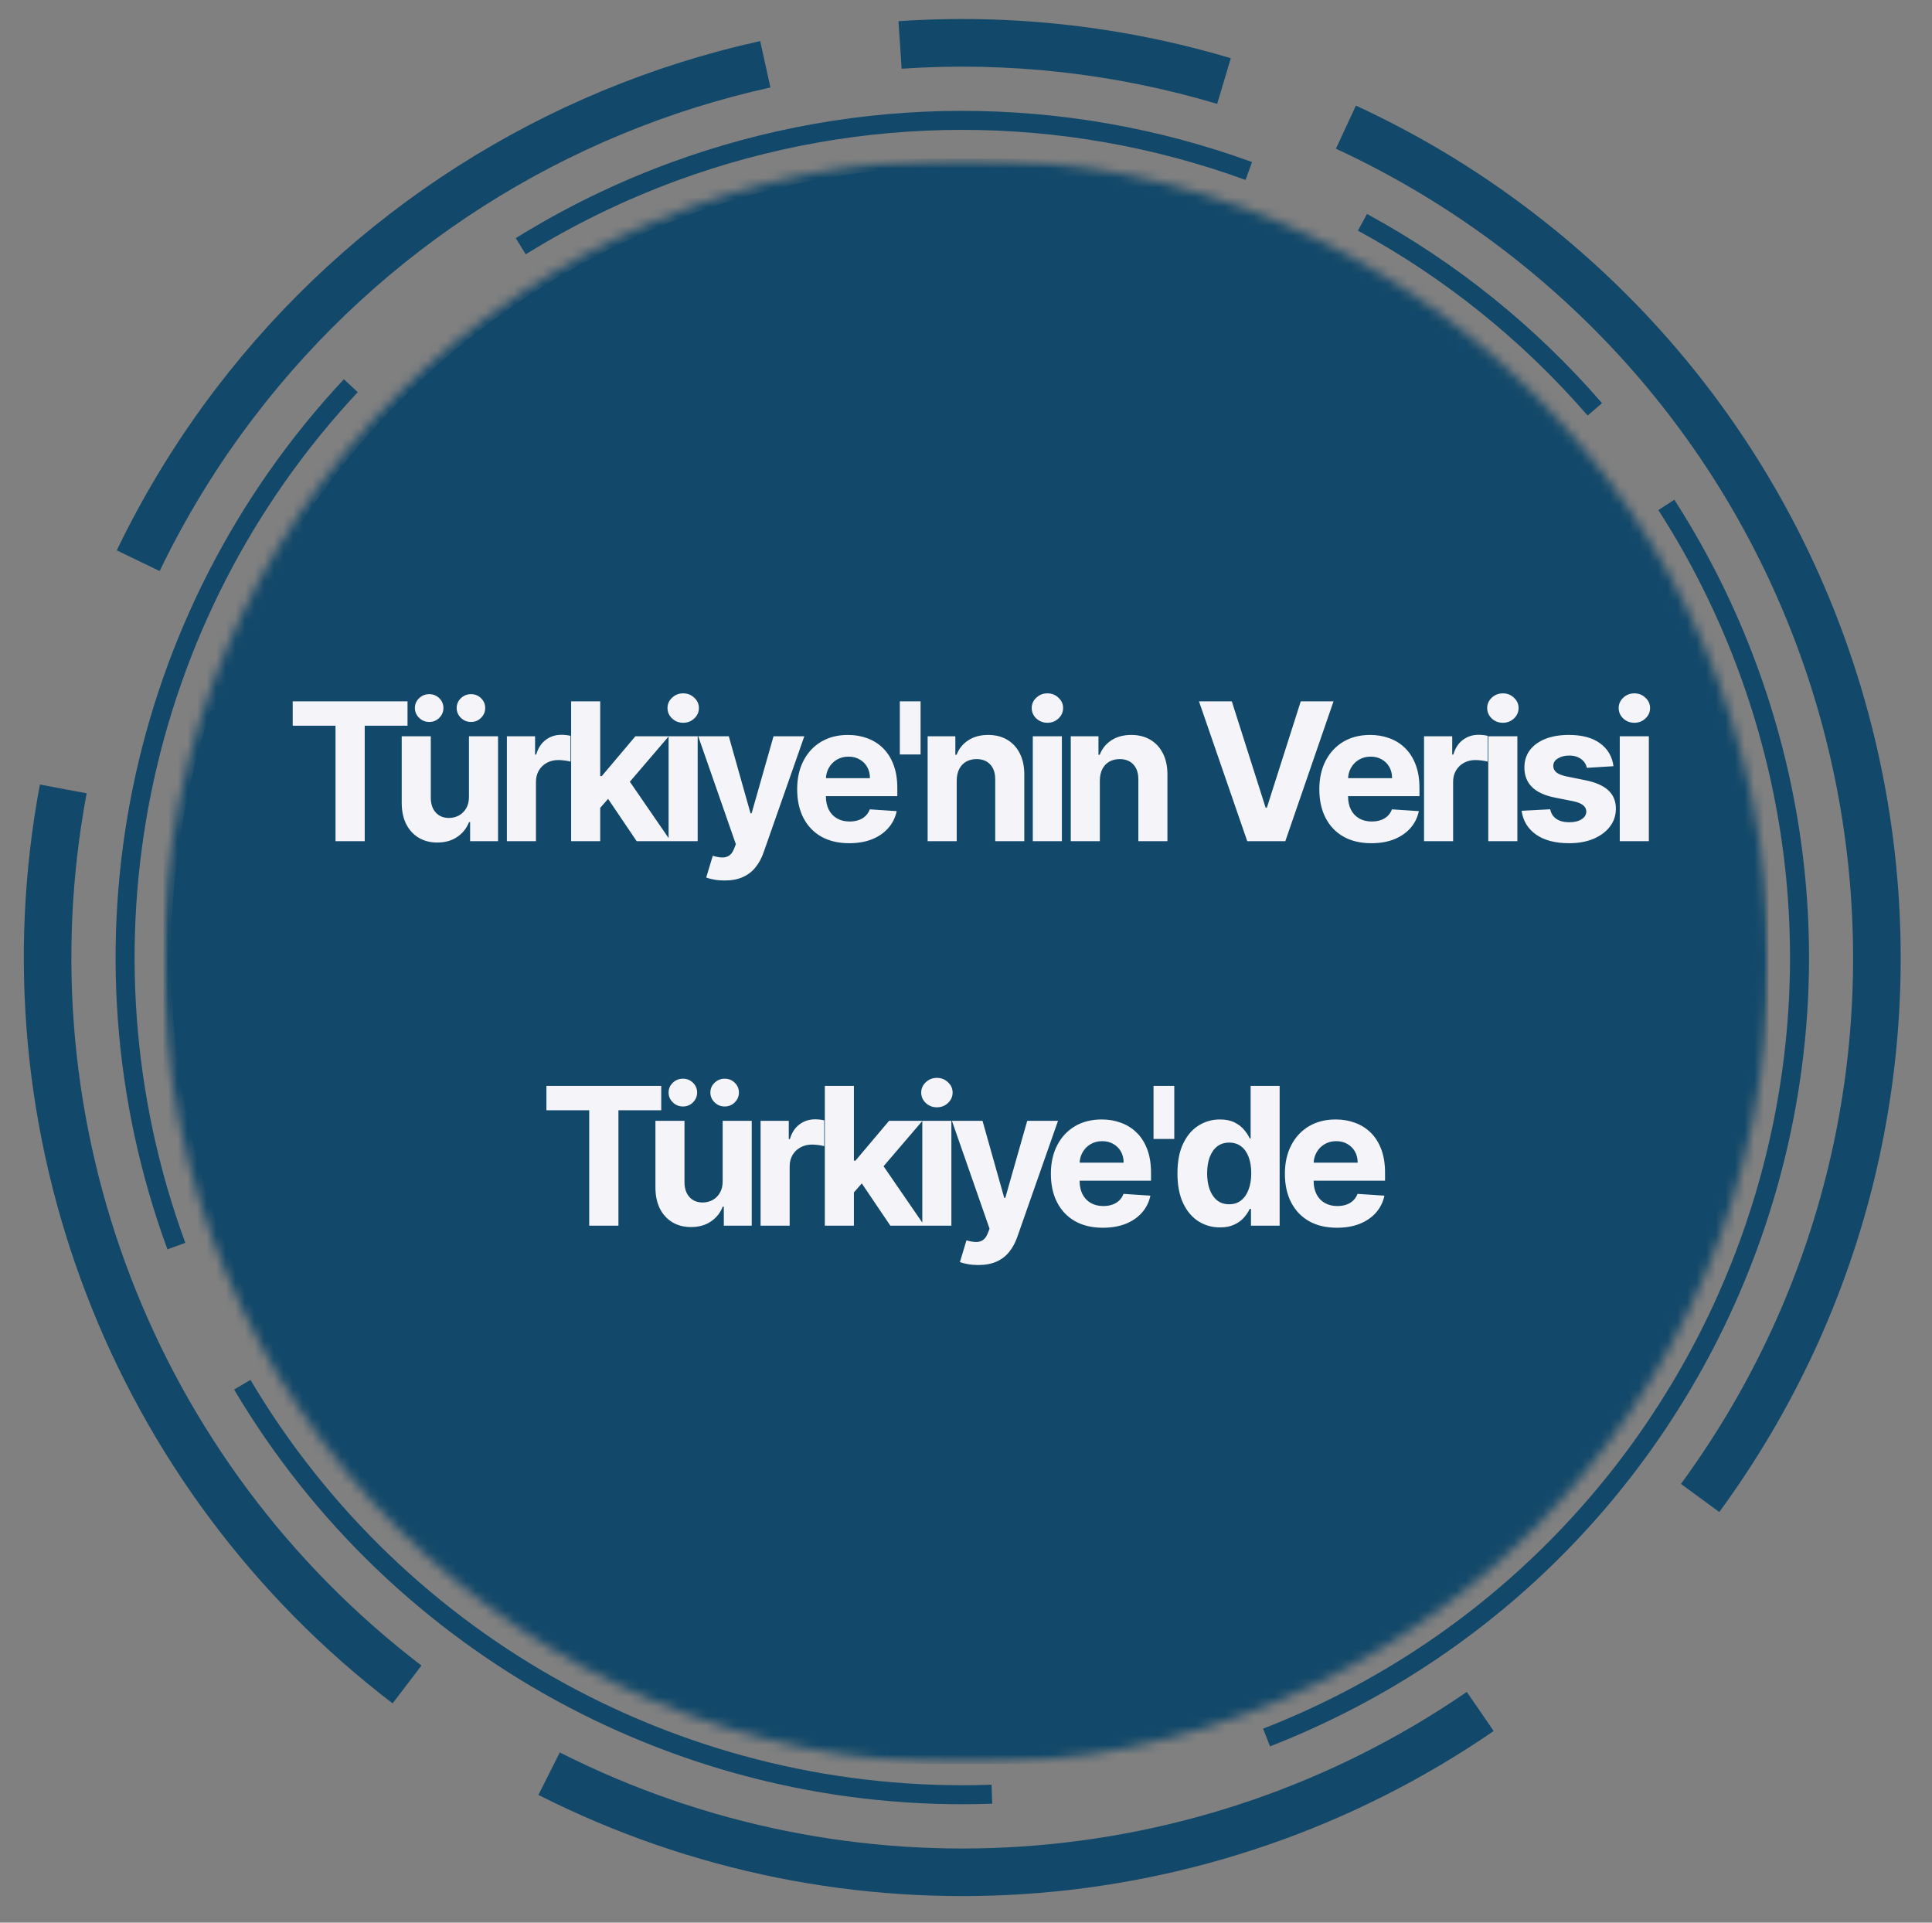
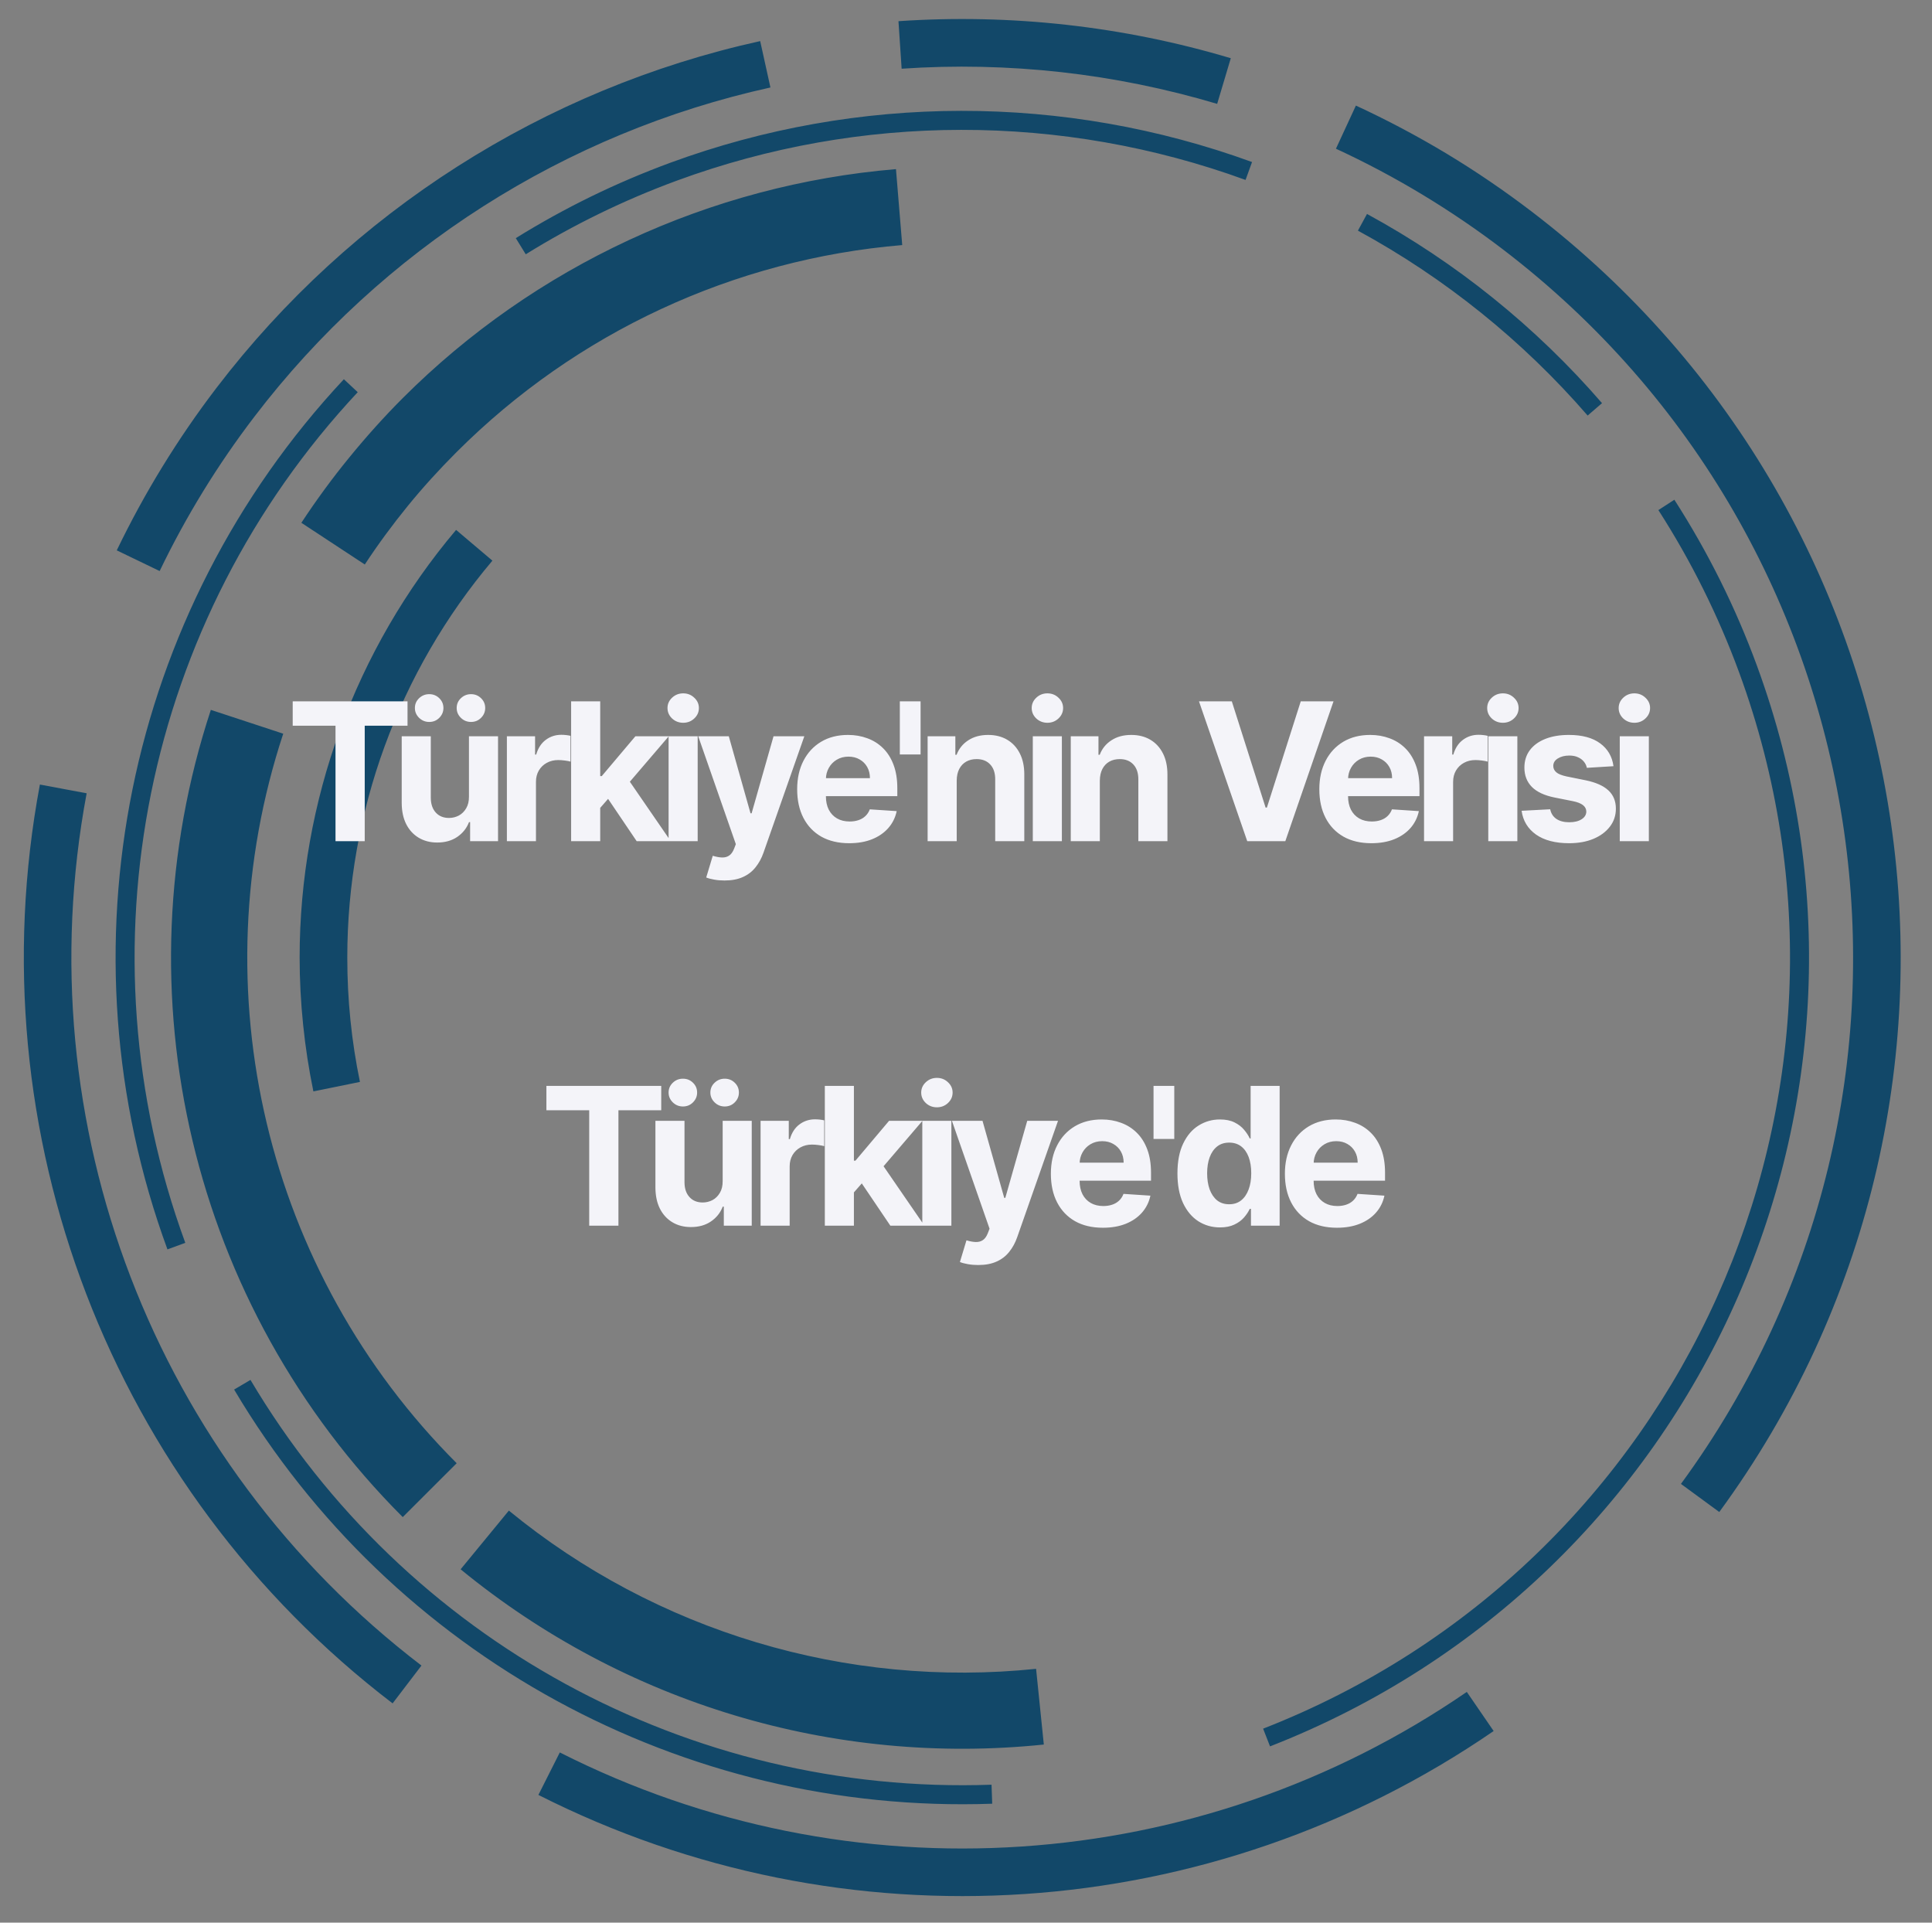
<svg xmlns="http://www.w3.org/2000/svg" width="201" height="200" viewBox="0 0 201 200" fill="none">
  <rect x="0" y="0" width="201" height="200" fill="#808080" stroke="none" />
  <g clip-path="url(#clip0_139_12907)">
    <path d="M32.604 113.53C32.133 111.244 31.773 108.927 31.538 106.611C31.293 104.238 31.173 101.896 31.173 99.604C31.173 91.477 32.614 83.466 35.371 75.929C38.128 68.394 42.197 61.338 47.451 55.122L51.229 58.32C46.35 64.095 42.577 70.636 40.02 77.616C37.468 84.597 36.131 92.034 36.131 99.604C36.131 101.821 36.242 103.993 36.457 106.104C36.677 108.271 37.007 110.418 37.448 112.545L32.604 113.53ZM41.901 157.813C30.913 146.823 23.487 133.208 20.028 118.65C16.566 104.098 17.071 88.6 21.936 73.843L29.467 76.32C25.068 89.656 24.618 103.668 27.745 116.823C30.872 129.974 37.583 142.279 47.512 152.208L41.901 157.813ZM108.597 181.472C97.668 182.603 86.749 181.533 76.445 178.44C66.142 175.347 56.428 170.218 47.922 163.242L52.941 157.137C60.597 163.417 69.374 168.041 78.707 170.843C88.045 173.646 97.923 174.617 107.791 173.596L108.597 181.472ZM17.421 129.965C11.692 114.362 10.605 97.803 13.783 82.11C16.966 66.422 24.422 51.595 35.776 39.449L37.218 40.796C26.119 52.666 18.827 67.157 15.72 82.495C12.613 97.832 13.678 114.021 19.278 129.284L17.421 129.965ZM53.662 24.772C56.219 23.186 58.836 21.74 61.503 20.439C64.18 19.133 66.938 17.962 69.745 16.926C79.503 13.343 89.751 11.542 100 11.531C110.243 11.521 120.492 13.298 130.259 16.855L129.584 18.717C120.026 15.235 110.008 13.498 100 13.509C89.992 13.518 79.973 15.279 70.425 18.788C67.688 19.793 64.996 20.939 62.369 22.22C59.726 23.506 57.165 24.922 54.697 26.453L53.662 24.772ZM142.22 22.255C146.853 24.777 151.247 27.704 155.33 30.997C159.419 34.29 163.217 37.948 166.67 41.937L165.174 43.227C161.801 39.335 158.088 35.757 154.09 32.539C150.087 29.316 145.798 26.453 141.274 23.992L142.22 22.255ZM174.196 51.985C175.943 54.702 177.533 57.504 178.965 60.377C180.401 63.26 181.677 66.222 182.789 69.254C191.05 91.757 189.554 115.502 180.406 135.799C171.258 156.096 154.459 172.945 132.131 181.663L131.411 179.821C153.239 171.299 169.663 154.83 178.604 134.989C187.547 115.147 189.008 91.938 180.931 69.94C179.846 66.983 178.595 64.085 177.194 61.268C175.793 58.445 174.231 55.703 172.534 53.061L174.196 51.985ZM103.227 187.627C87.135 188.198 71.521 184.349 57.885 176.903C44.244 169.452 32.574 158.393 24.357 144.546L26.058 143.541C34.09 157.077 45.499 167.886 58.83 175.167C72.162 182.448 87.424 186.206 103.157 185.65L103.227 187.627ZM40.846 177.189C26.203 166.004 15.329 151.162 8.969 134.589C2.609 118.02 0.757 99.715 4.15 81.61L9.015 82.52C5.792 99.724 7.543 117.099 13.583 132.827C19.618 148.55 29.942 162.631 43.848 173.255L40.846 177.189ZM12.147 57.249C13.583 54.272 15.17 51.36 16.901 48.542C18.632 45.72 20.514 42.977 22.525 40.345C29.521 31.188 38.033 23.407 47.617 17.301C57.19 11.196 67.828 6.758 79.088 4.275L80.153 9.099C69.465 11.457 59.362 15.67 50.273 21.465C41.191 27.26 33.109 34.641 26.464 43.348C24.552 45.85 22.771 48.442 21.129 51.119C19.488 53.792 17.977 56.559 16.61 59.401L12.147 57.249ZM93.474 2.203C99.304 1.809 105.149 1.934 110.933 2.579C116.723 3.224 122.458 4.386 128.048 6.056L126.631 10.805C121.313 9.22 115.873 8.114 110.389 7.503C104.894 6.893 99.339 6.768 93.804 7.148L93.474 2.203ZM141.064 10.982C144.321 12.488 147.479 14.164 150.522 15.995C153.559 17.826 156.512 19.839 159.369 22.02C180.492 38.153 193.217 61.252 196.74 85.673C200.257 110.093 194.573 135.844 178.87 157.283L174.881 154.36C189.784 134.008 195.183 109.558 191.836 86.368C188.493 63.185 176.413 41.257 156.367 25.948C153.689 23.901 150.881 21.995 147.965 20.234C145.052 18.477 142.054 16.886 138.987 15.47L141.064 10.982ZM155.396 180.066C140.678 190.179 123.79 195.874 106.615 197.02C89.431 198.166 71.937 194.773 56.014 186.712L58.24 182.293C73.357 189.944 89.967 193.172 106.284 192.08C122.608 190.99 138.647 185.591 152.603 175.997L155.396 180.066ZM31.353 54.382C32.904 52.025 34.555 49.768 36.302 47.632C38.114 45.41 39.986 43.327 41.906 41.407C48.772 34.541 56.758 28.996 65.462 24.957C74.148 20.924 83.537 18.407 93.214 17.592L93.865 25.493C85.102 26.228 76.616 28.505 68.774 32.148C60.947 35.782 53.737 40.796 47.512 47.016C45.675 48.852 43.978 50.724 42.432 52.62C40.821 54.597 39.32 56.639 37.953 58.72L31.353 54.382Z" fill="#124869" />
    <mask id="mask0_139_12907" style="mask-type:luminance" maskUnits="userSpaceOnUse" x="17" y="16" width="167" height="168">
-       <path d="M17.005 16.506H183.995V183.495H17.005V16.506Z" fill="white" />
-     </mask>
+       </mask>
    <g mask="url(#mask0_139_12907)">
      <mask id="mask1_139_12907" style="mask-type:luminance" maskUnits="userSpaceOnUse" x="17" y="16" width="167" height="168">
-         <path d="M100.5 16.506C54.387 16.506 17.005 53.888 17.005 100.001C17.005 146.113 54.387 183.495 100.5 183.495C146.612 183.495 183.994 146.113 183.994 100.001C183.994 53.888 146.612 16.506 100.5 16.506Z" fill="white" />
-       </mask>
+         </mask>
      <g mask="url(#mask1_139_12907)">
-         <path d="M17.005 16.506H183.995V183.495H17.005V16.506Z" fill="#124869" />
+         <path d="M17.005 16.506H183.995V183.495V16.506Z" fill="#124869" />
      </g>
    </g>
    <path d="M30.452 75.49V72.954H42.398V75.49H37.945V87.5H34.906V75.49H30.452ZM48.789 82.855V76.591H51.815V87.5H48.91V85.519H48.796C48.55 86.158 48.14 86.671 47.568 87.06C46.999 87.448 46.306 87.642 45.486 87.642C44.757 87.642 44.116 87.476 43.562 87.145C43.008 86.813 42.575 86.342 42.262 85.731C41.954 85.121 41.798 84.389 41.793 83.537V76.591H44.819V82.997C44.824 83.641 44.996 84.15 45.337 84.524C45.678 84.898 46.135 85.085 46.708 85.085C47.073 85.085 47.414 85.002 47.731 84.837C48.048 84.666 48.304 84.415 48.498 84.084C48.697 83.752 48.794 83.343 48.789 82.855ZM44.656 75.099C44.248 75.099 43.898 74.957 43.604 74.673C43.311 74.385 43.164 74.044 43.164 73.651C43.164 73.248 43.311 72.907 43.604 72.628C43.898 72.349 44.248 72.209 44.656 72.209C45.068 72.209 45.416 72.349 45.7 72.628C45.988 72.907 46.133 73.248 46.133 73.651C46.133 74.044 45.988 74.385 45.7 74.673C45.416 74.957 45.068 75.099 44.656 75.099ZM49.002 75.099C48.595 75.099 48.245 74.957 47.951 74.673C47.657 74.385 47.511 74.044 47.511 73.651C47.511 73.248 47.657 72.907 47.951 72.628C48.245 72.349 48.595 72.209 49.002 72.209C49.414 72.209 49.762 72.349 50.046 72.628C50.335 72.907 50.479 73.248 50.479 73.651C50.479 74.044 50.335 74.385 50.046 74.673C49.762 74.957 49.414 75.099 49.002 75.099ZM52.735 87.5V76.591H55.668V78.494H55.782C55.98 77.817 56.314 77.306 56.783 76.96C57.252 76.61 57.791 76.435 58.402 76.435C58.554 76.435 58.717 76.444 58.892 76.463C59.068 76.482 59.221 76.508 59.354 76.541V79.226C59.212 79.183 59.016 79.145 58.765 79.112C58.514 79.079 58.284 79.062 58.076 79.062C57.631 79.062 57.233 79.16 56.883 79.354C56.537 79.543 56.262 79.808 56.059 80.149C55.86 80.49 55.76 80.883 55.76 81.328V87.5H52.735ZM62.16 84.361L62.167 80.731H62.607L66.102 76.591H69.575L64.88 82.074H64.163L62.16 84.361ZM59.418 87.5V72.954H62.444V87.5H59.418ZM66.237 87.5L63.026 82.749L65.043 80.611L69.781 87.5H66.237ZM69.559 87.5V76.591H72.585V87.5H69.559ZM71.079 75.185C70.629 75.185 70.243 75.035 69.921 74.737C69.604 74.434 69.445 74.072 69.445 73.651C69.445 73.234 69.604 72.876 69.921 72.578C70.243 72.275 70.629 72.124 71.079 72.124C71.529 72.124 71.912 72.275 72.229 72.578C72.551 72.876 72.712 73.234 72.712 73.651C72.712 74.072 72.551 74.434 72.229 74.737C71.912 75.035 71.529 75.185 71.079 75.185ZM75.376 91.591C74.993 91.591 74.633 91.56 74.296 91.499C73.965 91.442 73.691 91.368 73.473 91.278L74.154 89.02C74.51 89.129 74.829 89.188 75.113 89.197C75.402 89.207 75.651 89.141 75.859 88.999C76.072 88.856 76.245 88.615 76.377 88.274L76.555 87.812L72.642 76.591H75.823L78.082 84.602H78.196L80.475 76.591H83.679L79.439 88.679C79.235 89.266 78.958 89.778 78.608 90.213C78.262 90.653 77.824 90.992 77.294 91.229C76.763 91.47 76.124 91.591 75.376 91.591ZM88.347 87.713C87.225 87.713 86.259 87.486 85.449 87.031C84.644 86.572 84.024 85.923 83.588 85.085C83.153 84.242 82.935 83.246 82.935 82.095C82.935 80.973 83.153 79.988 83.588 79.141C84.024 78.293 84.637 77.633 85.428 77.159C86.223 76.686 87.156 76.449 88.226 76.449C88.946 76.449 89.616 76.565 90.236 76.797C90.861 77.024 91.406 77.367 91.87 77.827C92.338 78.286 92.703 78.864 92.963 79.56C93.224 80.251 93.354 81.061 93.354 81.989V82.82H84.142V80.945H90.506C90.506 80.509 90.411 80.123 90.222 79.787C90.033 79.451 89.77 79.188 89.434 78.999C89.102 78.805 88.716 78.707 88.276 78.707C87.817 78.707 87.409 78.814 87.054 79.027C86.704 79.235 86.429 79.517 86.231 79.872C86.032 80.222 85.93 80.613 85.925 81.044V82.827C85.925 83.367 86.025 83.833 86.223 84.226C86.427 84.619 86.713 84.922 87.083 85.135C87.452 85.348 87.89 85.454 88.397 85.454C88.733 85.454 89.041 85.407 89.32 85.312C89.599 85.218 89.838 85.076 90.037 84.886C90.236 84.697 90.388 84.465 90.492 84.19L93.29 84.375C93.148 85.047 92.857 85.635 92.416 86.136C91.981 86.633 91.418 87.022 90.726 87.301C90.04 87.576 89.247 87.713 88.347 87.713ZM95.775 72.954V78.48H93.615V72.954H95.775ZM99.534 81.193V87.5H96.508V76.591H99.392V78.516H99.519C99.761 77.881 100.166 77.379 100.734 77.01C101.302 76.636 101.991 76.449 102.801 76.449C103.558 76.449 104.219 76.615 104.782 76.946C105.346 77.278 105.784 77.751 106.096 78.367C106.409 78.977 106.565 79.706 106.565 80.554V87.5H103.539V81.094C103.544 80.426 103.374 79.905 103.028 79.531C102.682 79.153 102.207 78.963 101.6 78.963C101.193 78.963 100.833 79.051 100.521 79.226C100.213 79.401 99.972 79.657 99.796 79.993C99.626 80.324 99.538 80.724 99.534 81.193ZM107.45 87.5V76.591H110.475V87.5H107.45ZM108.969 75.185C108.52 75.185 108.134 75.035 107.812 74.737C107.495 74.434 107.336 74.072 107.336 73.651C107.336 73.234 107.495 72.876 107.812 72.578C108.134 72.275 108.52 72.124 108.969 72.124C109.419 72.124 109.803 72.275 110.12 72.578C110.442 72.876 110.603 73.234 110.603 73.651C110.603 74.072 110.442 74.434 110.12 74.737C109.803 75.035 109.419 75.185 108.969 75.185ZM114.424 81.193V87.5H111.399V76.591H114.282V78.516H114.41C114.652 77.881 115.056 77.379 115.625 77.01C116.193 76.636 116.882 76.449 117.691 76.449C118.449 76.449 119.109 76.615 119.673 76.946C120.236 77.278 120.674 77.751 120.987 78.367C121.299 78.977 121.456 79.706 121.456 80.554V87.5H118.43V81.094C118.435 80.426 118.264 79.905 117.919 79.531C117.573 79.153 117.097 78.963 116.491 78.963C116.084 78.963 115.724 79.051 115.412 79.226C115.104 79.401 114.862 79.657 114.687 79.993C114.517 80.324 114.429 80.724 114.424 81.193ZM128.154 72.954L131.669 84.006H131.804L135.327 72.954H138.736L133.722 87.5H129.759L124.738 72.954H128.154ZM142.671 87.713C141.549 87.713 140.583 87.486 139.773 87.031C138.969 86.572 138.348 85.923 137.913 85.085C137.477 84.242 137.259 83.246 137.259 82.095C137.259 80.973 137.477 79.988 137.913 79.141C138.348 78.293 138.961 77.633 139.752 77.159C140.548 76.686 141.48 76.449 142.55 76.449C143.27 76.449 143.94 76.565 144.56 76.797C145.185 77.024 145.73 77.367 146.194 77.827C146.663 78.286 147.027 78.864 147.288 79.56C147.548 80.251 147.678 81.061 147.678 81.989V82.82H138.467V80.945H144.83C144.83 80.509 144.736 80.123 144.546 79.787C144.357 79.451 144.094 79.188 143.758 78.999C143.426 78.805 143.04 78.707 142.6 78.707C142.141 78.707 141.734 78.814 141.379 79.027C141.028 79.235 140.754 79.517 140.555 79.872C140.356 80.222 140.254 80.613 140.249 81.044V82.827C140.249 83.367 140.349 83.833 140.548 84.226C140.751 84.619 141.038 84.922 141.407 85.135C141.776 85.348 142.214 85.454 142.721 85.454C143.057 85.454 143.365 85.407 143.644 85.312C143.924 85.218 144.163 85.076 144.362 84.886C144.56 84.697 144.712 84.465 144.816 84.19L147.614 84.375C147.472 85.047 147.181 85.635 146.741 86.136C146.305 86.633 145.742 87.022 145.05 87.301C144.364 87.576 143.571 87.713 142.671 87.713ZM148.153 87.5V76.591H151.086V78.494H151.2C151.398 77.817 151.732 77.306 152.201 76.96C152.67 76.61 153.21 76.435 153.82 76.435C153.972 76.435 154.135 76.444 154.31 76.463C154.486 76.482 154.639 76.508 154.772 76.541V79.226C154.63 79.183 154.433 79.145 154.183 79.112C153.932 79.079 153.702 79.062 153.494 79.062C153.049 79.062 152.651 79.16 152.3 79.354C151.955 79.543 151.68 79.808 151.477 80.149C151.278 80.49 151.178 80.883 151.178 81.328V87.5H148.153ZM154.836 87.5V76.591H157.862V87.5H154.836ZM156.356 75.185C155.906 75.185 155.52 75.035 155.199 74.737C154.881 74.434 154.723 74.072 154.723 73.651C154.723 73.234 154.881 72.876 155.199 72.578C155.52 72.275 155.906 72.124 156.356 72.124C156.806 72.124 157.19 72.275 157.507 72.578C157.829 72.876 157.99 73.234 157.99 73.651C157.99 74.072 157.829 74.434 157.507 74.737C157.19 75.035 156.806 75.185 156.356 75.185ZM167.862 79.702L165.092 79.872C165.045 79.635 164.943 79.422 164.787 79.233C164.631 79.039 164.425 78.885 164.169 78.771C163.918 78.653 163.617 78.594 163.267 78.594C162.798 78.594 162.403 78.693 162.081 78.892C161.759 79.086 161.598 79.347 161.598 79.673C161.598 79.934 161.702 80.154 161.911 80.334C162.119 80.514 162.476 80.658 162.983 80.767L164.957 81.165C166.018 81.383 166.809 81.733 167.33 82.216C167.85 82.699 168.111 83.333 168.111 84.119C168.111 84.834 167.9 85.462 167.479 86.001C167.062 86.541 166.489 86.963 165.76 87.266C165.036 87.564 164.2 87.713 163.253 87.713C161.809 87.713 160.658 87.412 159.801 86.811C158.949 86.205 158.449 85.381 158.303 84.34L161.278 84.183C161.368 84.624 161.586 84.96 161.932 85.192C162.277 85.419 162.72 85.533 163.26 85.533C163.79 85.533 164.216 85.431 164.538 85.227C164.865 85.019 165.031 84.751 165.036 84.425C165.031 84.15 164.915 83.925 164.688 83.75C164.46 83.57 164.11 83.433 163.636 83.338L161.747 82.962C160.682 82.749 159.889 82.379 159.368 81.854C158.852 81.328 158.594 80.658 158.594 79.844C158.594 79.143 158.783 78.539 159.162 78.033C159.545 77.526 160.083 77.135 160.774 76.861C161.47 76.586 162.285 76.449 163.217 76.449C164.595 76.449 165.679 76.74 166.47 77.322C167.266 77.905 167.73 78.698 167.862 79.702ZM168.516 87.5V76.591H171.542V87.5H168.516ZM170.036 75.185C169.586 75.185 169.2 75.035 168.878 74.737C168.561 74.434 168.402 74.072 168.402 73.651C168.402 73.234 168.561 72.876 168.878 72.578C169.2 72.275 169.586 72.124 170.036 72.124C170.486 72.124 170.869 72.275 171.186 72.578C171.508 72.876 171.669 73.234 171.669 73.651C171.669 74.072 171.508 74.434 171.186 74.737C170.869 75.035 170.486 75.185 170.036 75.185ZM56.847 115.49V112.955H68.793V115.49H64.34V127.5H61.3V115.49H56.847ZM75.184 122.855V116.591H78.209V127.5H75.304V125.518H75.191C74.945 126.158 74.535 126.671 73.962 127.06C73.394 127.448 72.7 127.642 71.881 127.642C71.152 127.642 70.51 127.476 69.956 127.145C69.402 126.813 68.969 126.342 68.657 125.732C68.349 125.121 68.193 124.389 68.188 123.537V116.591H71.213V122.997C71.218 123.641 71.391 124.15 71.732 124.524C72.073 124.898 72.53 125.085 73.103 125.085C73.467 125.085 73.808 125.002 74.125 124.837C74.443 124.666 74.698 124.415 74.892 124.084C75.091 123.752 75.188 123.343 75.184 122.855ZM71.05 115.099C70.643 115.099 70.293 114.957 69.999 114.673C69.705 114.384 69.559 114.044 69.559 113.651C69.559 113.248 69.705 112.907 69.999 112.628C70.293 112.348 70.643 112.209 71.05 112.209C71.462 112.209 71.81 112.348 72.094 112.628C72.383 112.907 72.527 113.248 72.527 113.651C72.527 114.044 72.383 114.384 72.094 114.673C71.81 114.957 71.462 115.099 71.05 115.099ZM75.397 115.099C74.99 115.099 74.639 114.957 74.346 114.673C74.052 114.384 73.905 114.044 73.905 113.651C73.905 113.248 74.052 112.907 74.346 112.628C74.639 112.348 74.99 112.209 75.397 112.209C75.809 112.209 76.157 112.348 76.441 112.628C76.73 112.907 76.874 113.248 76.874 113.651C76.874 114.044 76.73 114.384 76.441 114.673C76.157 114.957 75.809 115.099 75.397 115.099ZM79.129 127.5V116.591H82.062V118.494H82.176C82.375 117.817 82.709 117.306 83.178 116.96C83.646 116.61 84.186 116.435 84.797 116.435C84.948 116.435 85.112 116.444 85.287 116.463C85.462 116.482 85.616 116.508 85.749 116.541V119.226C85.606 119.183 85.41 119.145 85.159 119.112C84.908 119.079 84.678 119.062 84.47 119.062C84.025 119.062 83.627 119.16 83.277 119.354C82.931 119.543 82.657 119.808 82.453 120.149C82.254 120.49 82.155 120.883 82.155 121.328V127.5H79.129ZM88.554 124.361L88.561 120.732H89.002L92.496 116.591H95.969L91.275 122.074H90.557L88.554 124.361ZM85.813 127.5V112.955H88.838V127.5H85.813ZM92.631 127.5L89.421 122.749L91.438 120.611L96.175 127.5H92.631ZM95.954 127.5V116.591H98.979V127.5H95.954ZM97.473 115.185C97.024 115.185 96.638 115.036 96.316 114.737C95.999 114.434 95.84 114.072 95.84 113.651C95.84 113.234 95.999 112.876 96.316 112.578C96.638 112.275 97.024 112.124 97.473 112.124C97.923 112.124 98.307 112.275 98.624 112.578C98.946 112.876 99.107 113.234 99.107 113.651C99.107 114.072 98.946 114.434 98.624 114.737C98.307 115.036 97.923 115.185 97.473 115.185ZM101.771 131.591C101.387 131.591 101.027 131.56 100.691 131.499C100.36 131.442 100.085 131.368 99.867 131.278L100.549 129.02C100.904 129.129 101.224 129.188 101.508 129.197C101.797 129.207 102.045 129.141 102.254 128.999C102.467 128.857 102.639 128.615 102.772 128.274L102.95 127.812L99.036 116.591H102.218L104.477 124.602H104.59L106.87 116.591H110.073L105.833 128.679C105.629 129.266 105.353 129.777 105.002 130.213C104.656 130.653 104.219 130.992 103.688 131.229C103.158 131.47 102.519 131.591 101.771 131.591ZM114.741 127.713C113.619 127.713 112.653 127.486 111.844 127.031C111.039 126.572 110.419 125.923 109.983 125.085C109.547 124.242 109.33 123.246 109.33 122.095C109.33 120.973 109.547 119.988 109.983 119.141C110.419 118.293 111.032 117.633 111.822 117.159C112.618 116.686 113.551 116.449 114.621 116.449C115.34 116.449 116.01 116.565 116.631 116.797C117.256 117.024 117.8 117.367 118.264 117.827C118.733 118.286 119.098 118.864 119.358 119.56C119.618 120.251 119.749 121.061 119.749 121.989V122.82H110.537V120.945H116.901C116.901 120.509 116.806 120.123 116.616 119.787C116.427 119.451 116.164 119.188 115.828 118.999C115.497 118.804 115.111 118.707 114.67 118.707C114.211 118.707 113.804 118.814 113.449 119.027C113.098 119.235 112.824 119.517 112.625 119.872C112.426 120.223 112.324 120.613 112.32 121.044V122.827C112.32 123.366 112.419 123.833 112.618 124.226C112.821 124.619 113.108 124.922 113.477 125.135C113.847 125.348 114.285 125.455 114.791 125.455C115.127 125.455 115.435 125.407 115.714 125.312C115.994 125.218 116.233 125.076 116.432 124.886C116.631 124.697 116.782 124.465 116.886 124.19L119.685 124.375C119.543 125.047 119.251 125.634 118.811 126.136C118.375 126.634 117.812 127.022 117.121 127.301C116.434 127.576 115.641 127.713 114.741 127.713ZM122.169 112.955V118.48H120.01V112.955H122.169ZM126.923 127.678C126.094 127.678 125.344 127.464 124.671 127.038C124.004 126.607 123.473 125.975 123.08 125.142C122.692 124.304 122.498 123.277 122.498 122.06C122.498 120.81 122.699 119.77 123.102 118.942C123.504 118.108 124.039 117.486 124.707 117.074C125.379 116.657 126.115 116.449 126.915 116.449C127.526 116.449 128.035 116.553 128.442 116.761C128.854 116.965 129.186 117.221 129.437 117.528C129.692 117.831 129.887 118.13 130.019 118.423H130.112V112.955H133.13V127.5H130.147V125.753H130.019C129.877 126.056 129.676 126.357 129.415 126.655C129.16 126.948 128.826 127.192 128.414 127.386C128.007 127.58 127.51 127.678 126.923 127.678ZM127.881 125.27C128.369 125.27 128.781 125.137 129.117 124.872C129.458 124.602 129.719 124.226 129.898 123.743C130.083 123.26 130.175 122.694 130.175 122.045C130.175 121.397 130.085 120.833 129.906 120.355C129.726 119.877 129.465 119.508 129.124 119.247C128.783 118.987 128.369 118.857 127.881 118.857C127.384 118.857 126.965 118.991 126.624 119.261C126.283 119.531 126.025 119.905 125.85 120.384C125.675 120.862 125.587 121.416 125.587 122.045C125.587 122.68 125.675 123.241 125.85 123.729C126.03 124.212 126.288 124.59 126.624 124.865C126.965 125.135 127.384 125.27 127.881 125.27ZM139.089 127.713C137.967 127.713 137.001 127.486 136.191 127.031C135.386 126.572 134.766 125.923 134.331 125.085C133.895 124.242 133.677 123.246 133.677 122.095C133.677 120.973 133.895 119.988 134.331 119.141C134.766 118.293 135.379 117.633 136.17 117.159C136.966 116.686 137.898 116.449 138.968 116.449C139.688 116.449 140.358 116.565 140.978 116.797C141.603 117.024 142.148 117.367 142.612 117.827C143.081 118.286 143.445 118.864 143.706 119.56C143.966 120.251 144.096 121.061 144.096 121.989V122.82H134.885V120.945H141.248C141.248 120.509 141.154 120.123 140.964 119.787C140.775 119.451 140.512 119.188 140.176 118.999C139.844 118.804 139.458 118.707 139.018 118.707C138.559 118.707 138.152 118.814 137.797 119.027C137.446 119.235 137.172 119.517 136.973 119.872C136.774 120.223 136.672 120.613 136.667 121.044V122.827C136.667 123.366 136.767 123.833 136.966 124.226C137.169 124.619 137.456 124.922 137.825 125.135C138.194 125.348 138.632 125.455 139.139 125.455C139.475 125.455 139.783 125.407 140.062 125.312C140.342 125.218 140.581 125.076 140.779 124.886C140.978 124.697 141.13 124.465 141.234 124.19L144.032 124.375C143.89 125.047 143.599 125.634 143.159 126.136C142.723 126.634 142.16 127.022 141.468 127.301C140.782 127.576 139.989 127.713 139.089 127.713Z" fill="#F4F4F9" />
  </g>
  <defs>
    <clipPath id="clip0_139_12907">
      <rect width="200" height="200" fill="white" transform="translate(0.5)" />
    </clipPath>
  </defs>
</svg>